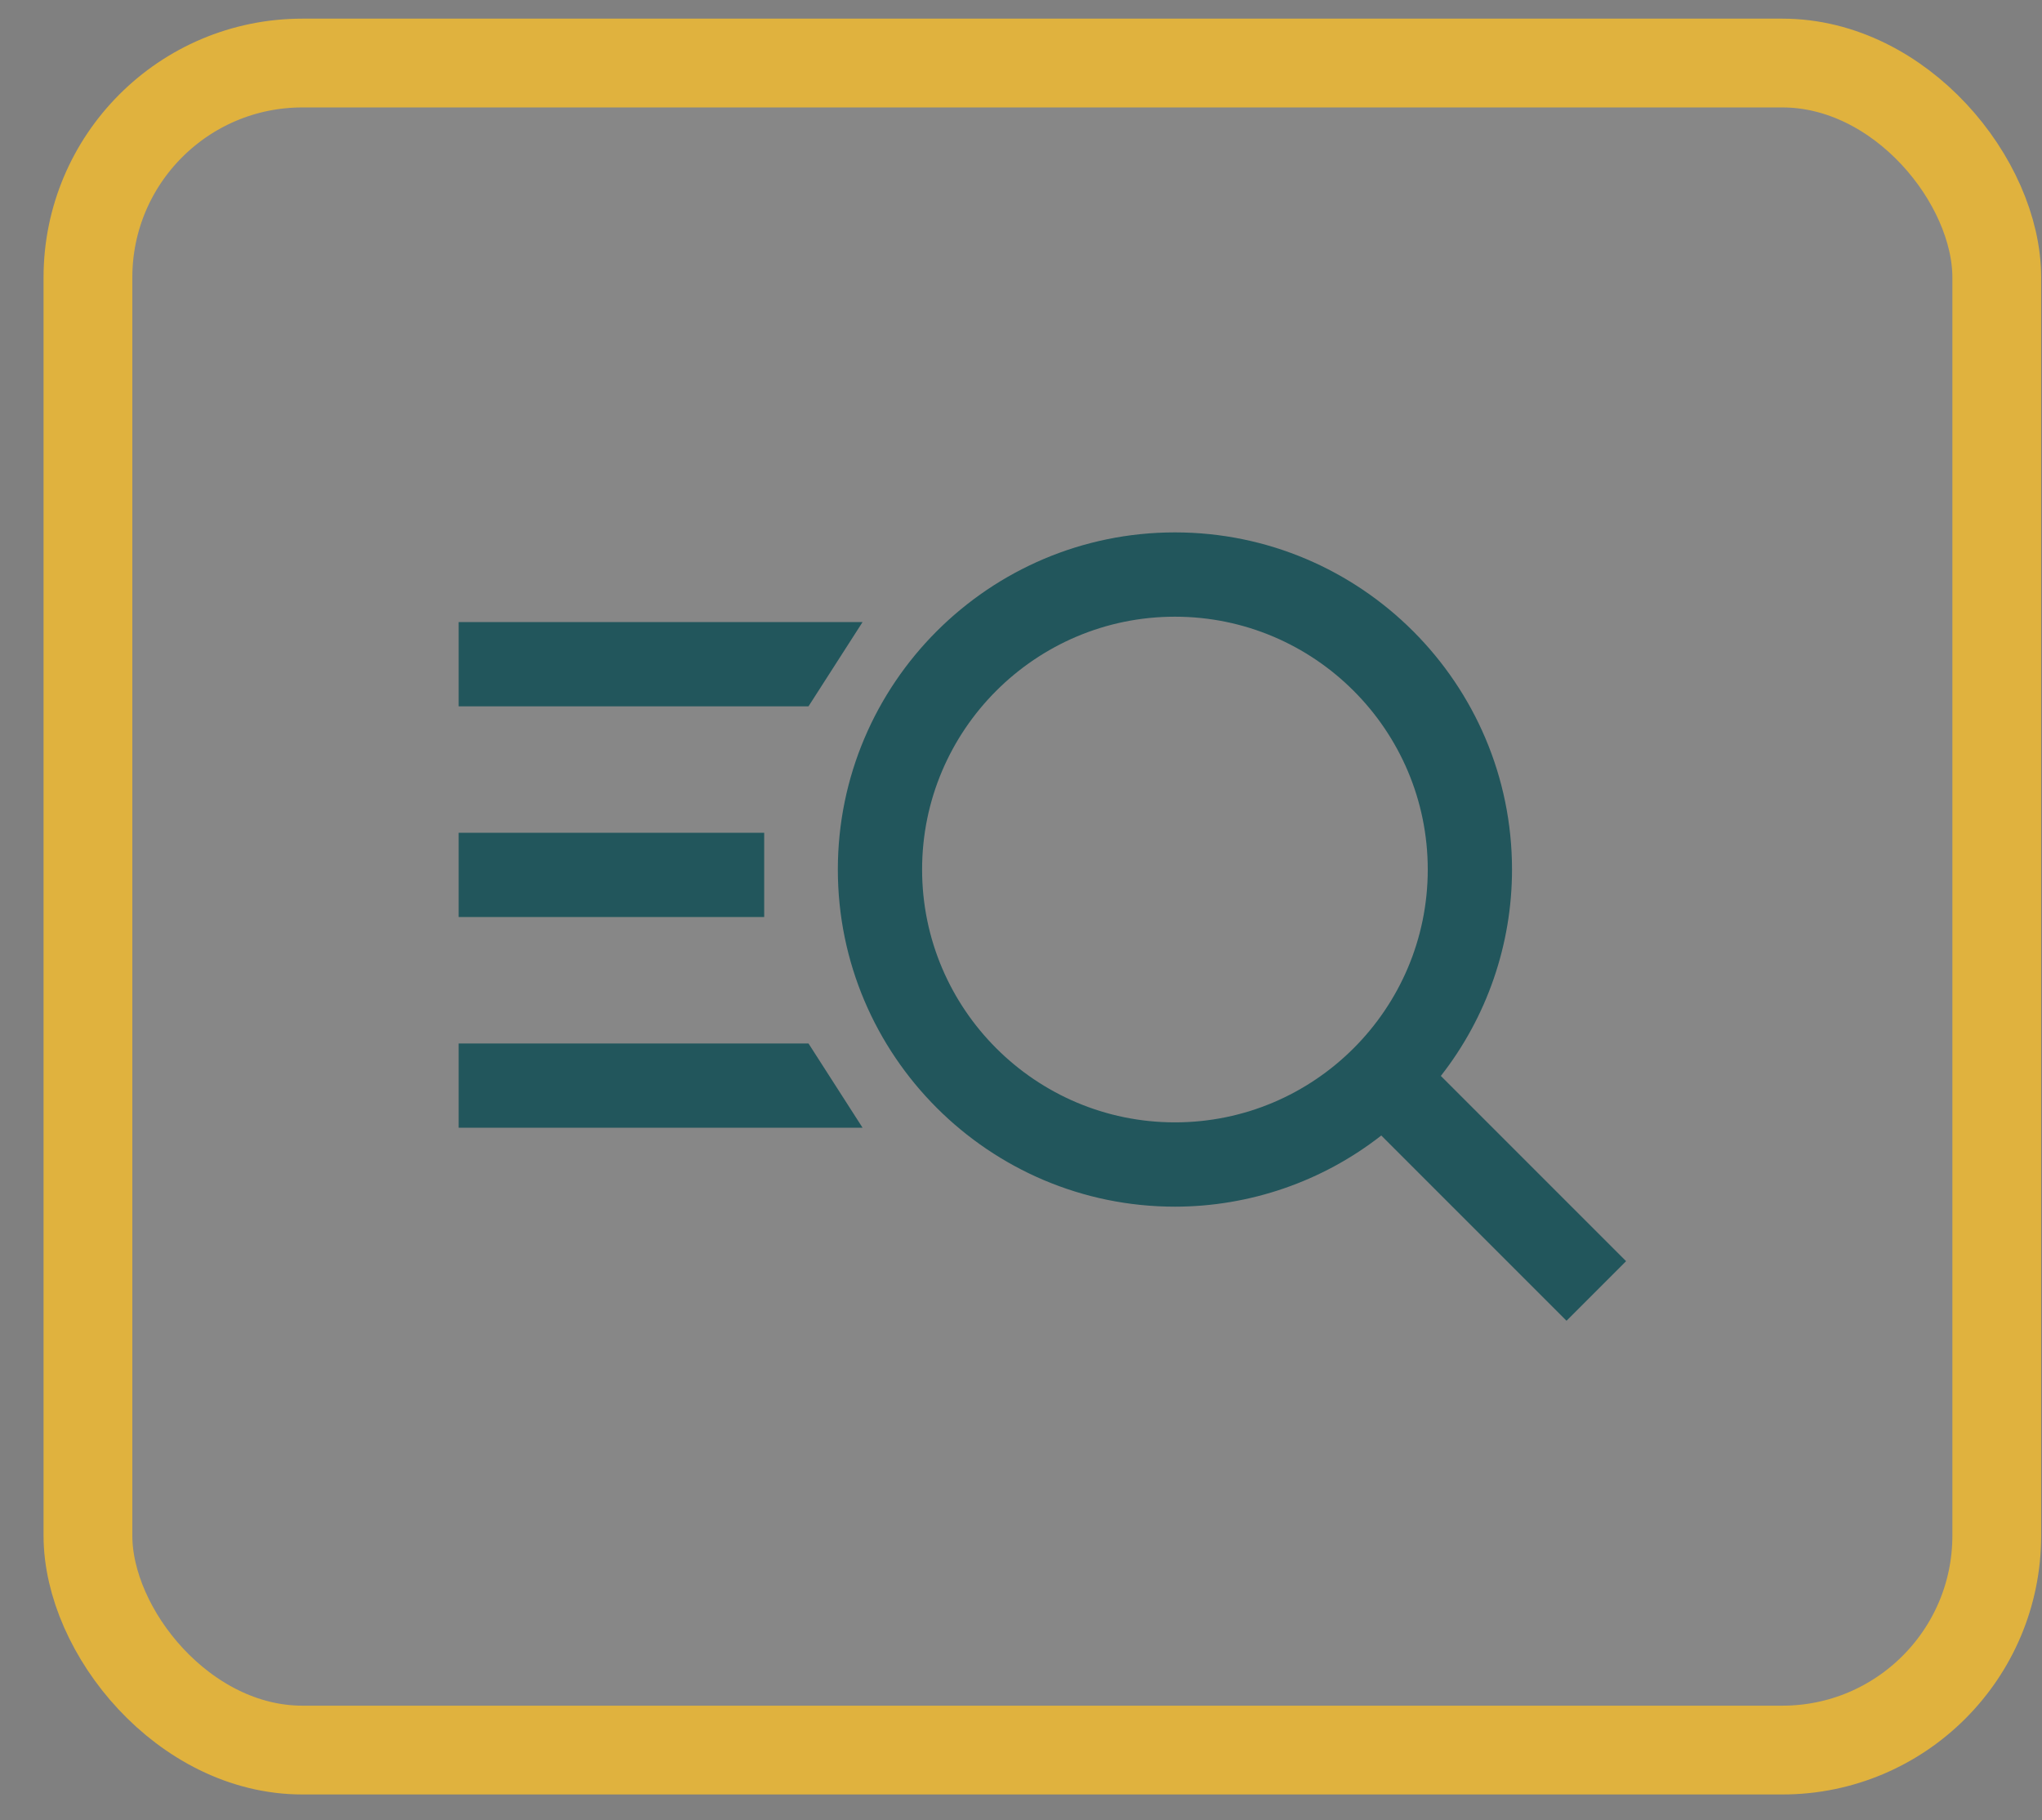
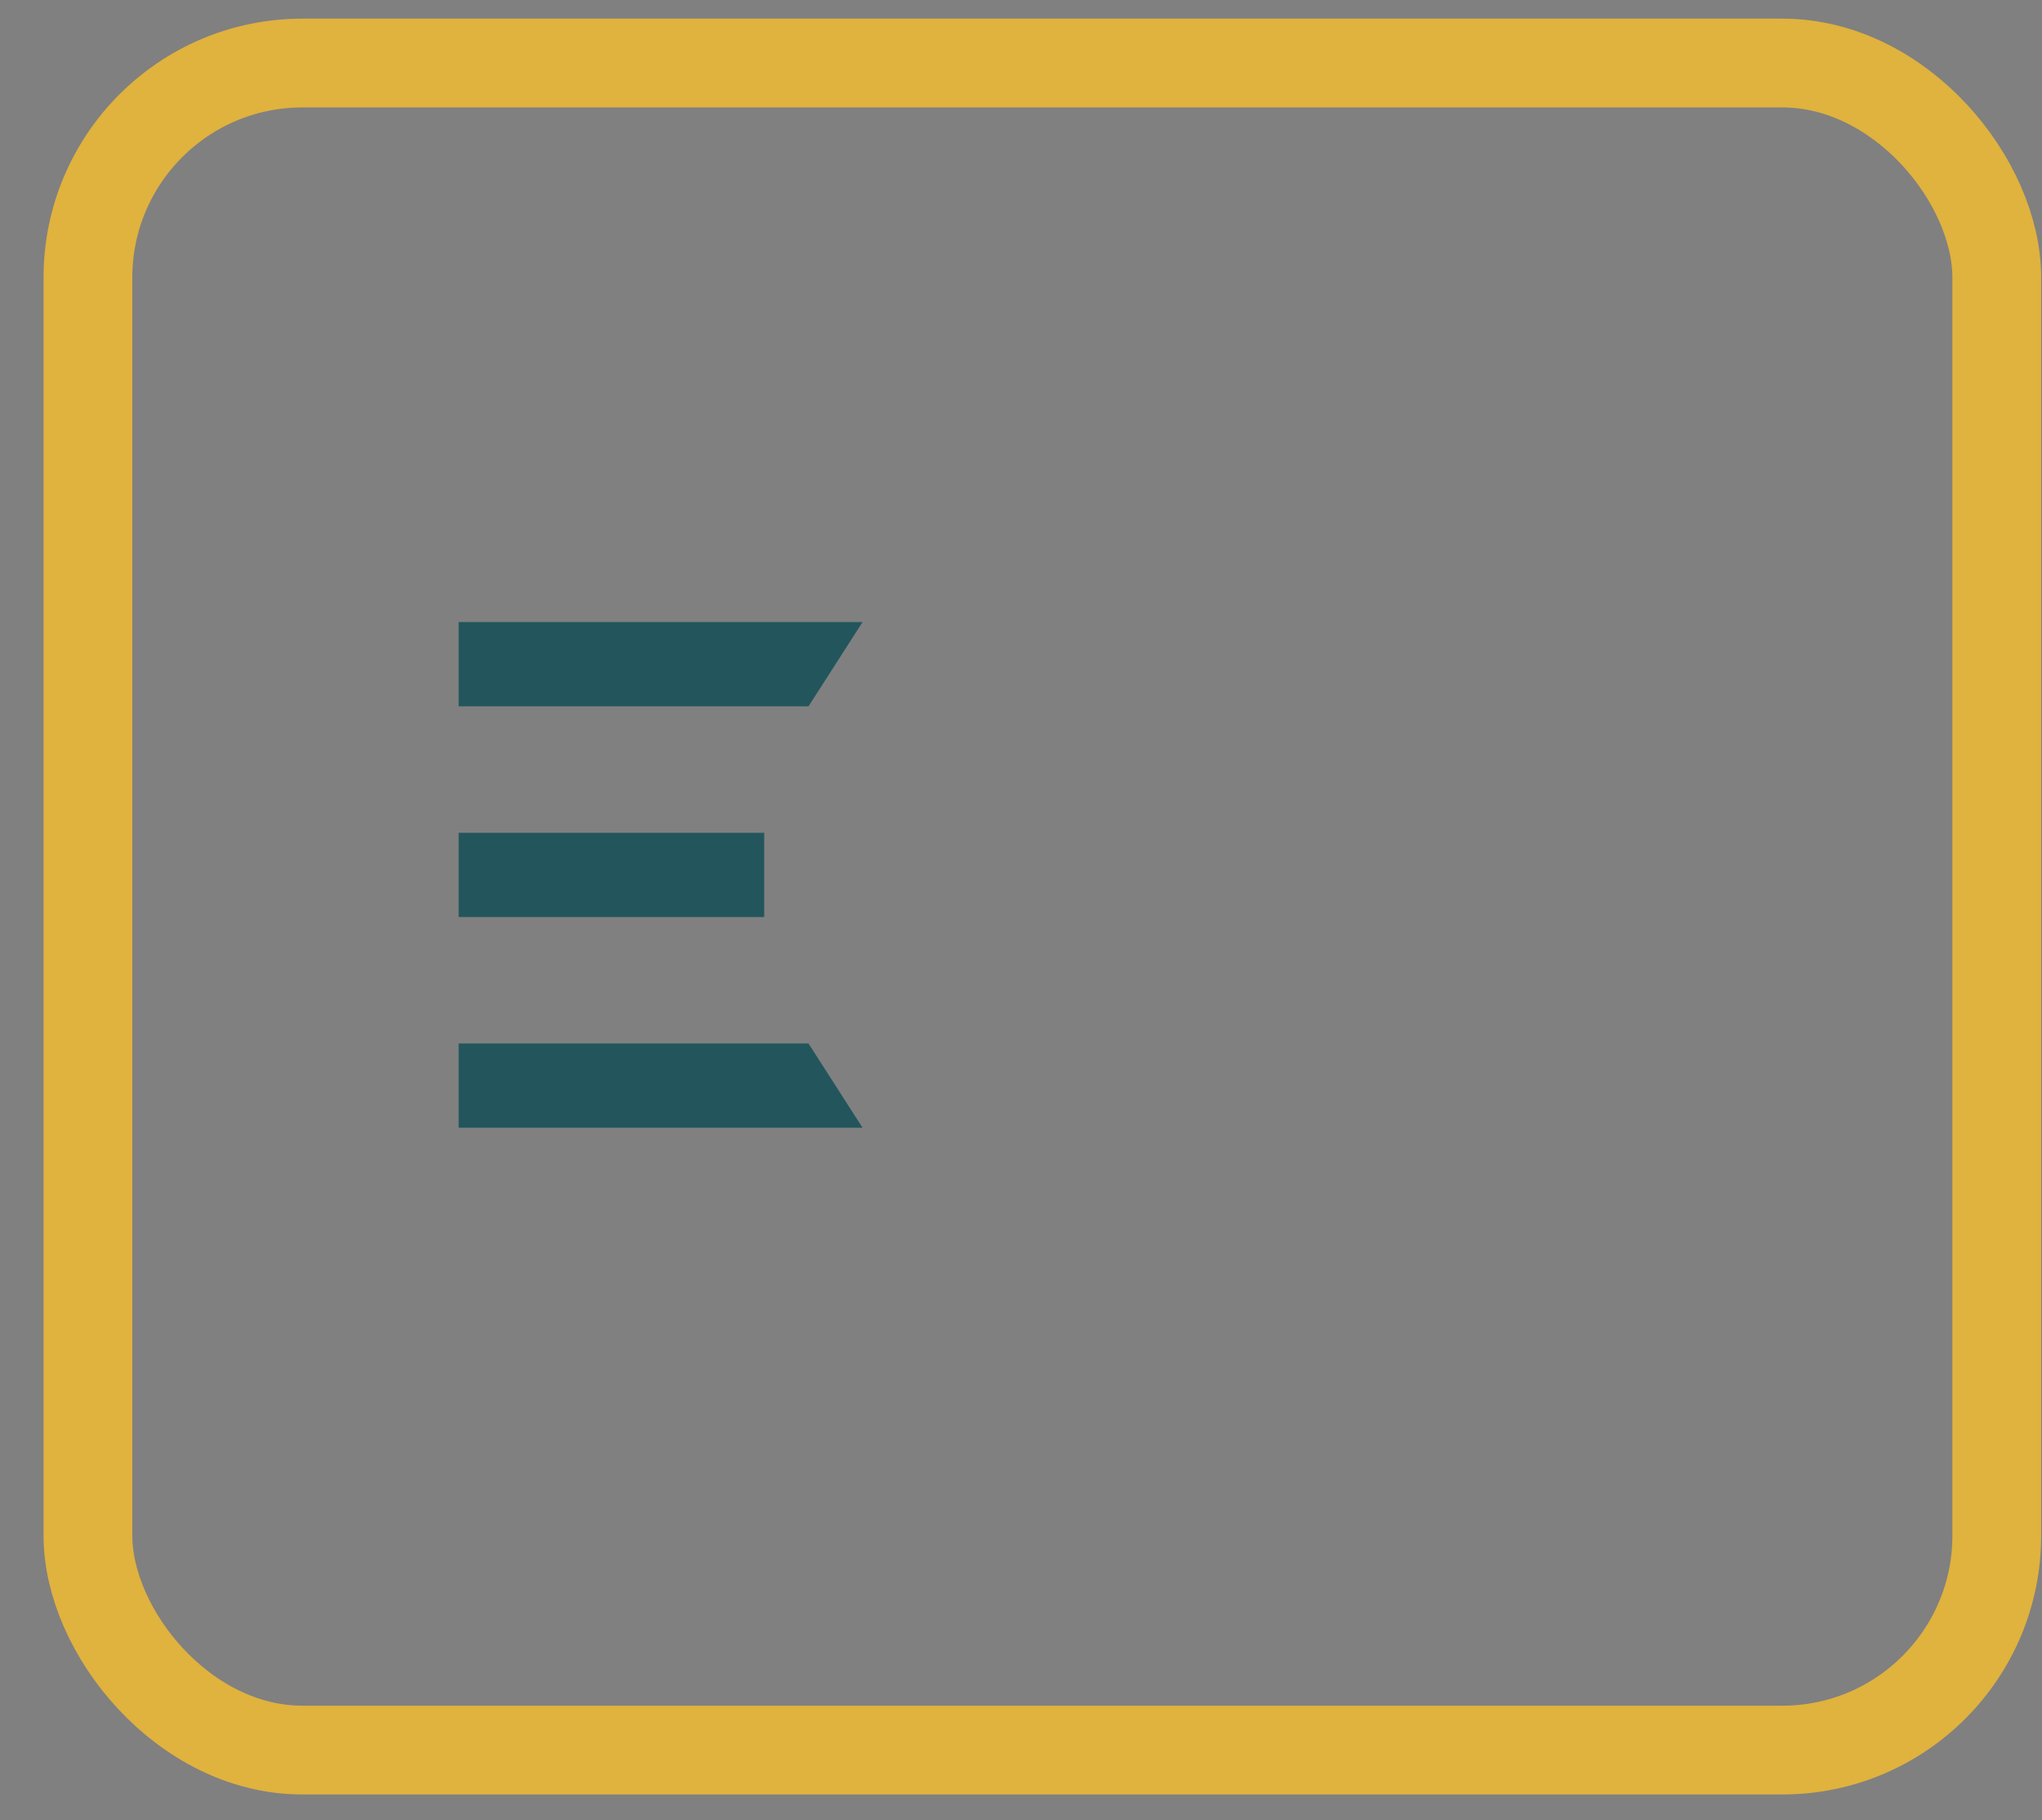
<svg xmlns="http://www.w3.org/2000/svg" width="46" height="41" viewBox="0 0 46 41" fill="none">
  <rect x="0" y="0" width="46" height="41" fill="#808080" stroke="none" />
-   <rect x="1.981" y="1.42" width="43" height="38" rx="4.83" fill="white" fill-opacity="0.06" />
  <rect x="1.981" y="1.42" width="43" height="38" rx="4.83" stroke="#E0B23E" stroke-width="2" />
  <path d="M10.332 14.012H19.431L18.213 15.91H10.332V14.012ZM10.332 18.758H17.215V20.656H10.332V18.758ZM10.332 23.504H18.213L19.431 25.402H10.332V23.504Z" fill="#22565C" />
-   <path d="M26.468 11.992C22.281 11.992 18.874 15.399 18.874 19.586C18.874 23.773 22.281 27.18 26.468 27.18C28.152 27.179 29.789 26.615 31.116 25.577L35.289 29.75L36.631 28.408L32.458 24.235C33.497 22.908 34.061 21.271 34.061 19.586C34.061 15.399 30.655 11.992 26.468 11.992ZM26.468 25.281C23.327 25.281 20.772 22.727 20.772 19.586C20.772 16.445 23.327 13.891 26.468 13.891C29.609 13.891 32.163 16.445 32.163 19.586C32.163 22.727 29.609 25.281 26.468 25.281Z" fill="#22565C" />
</svg>